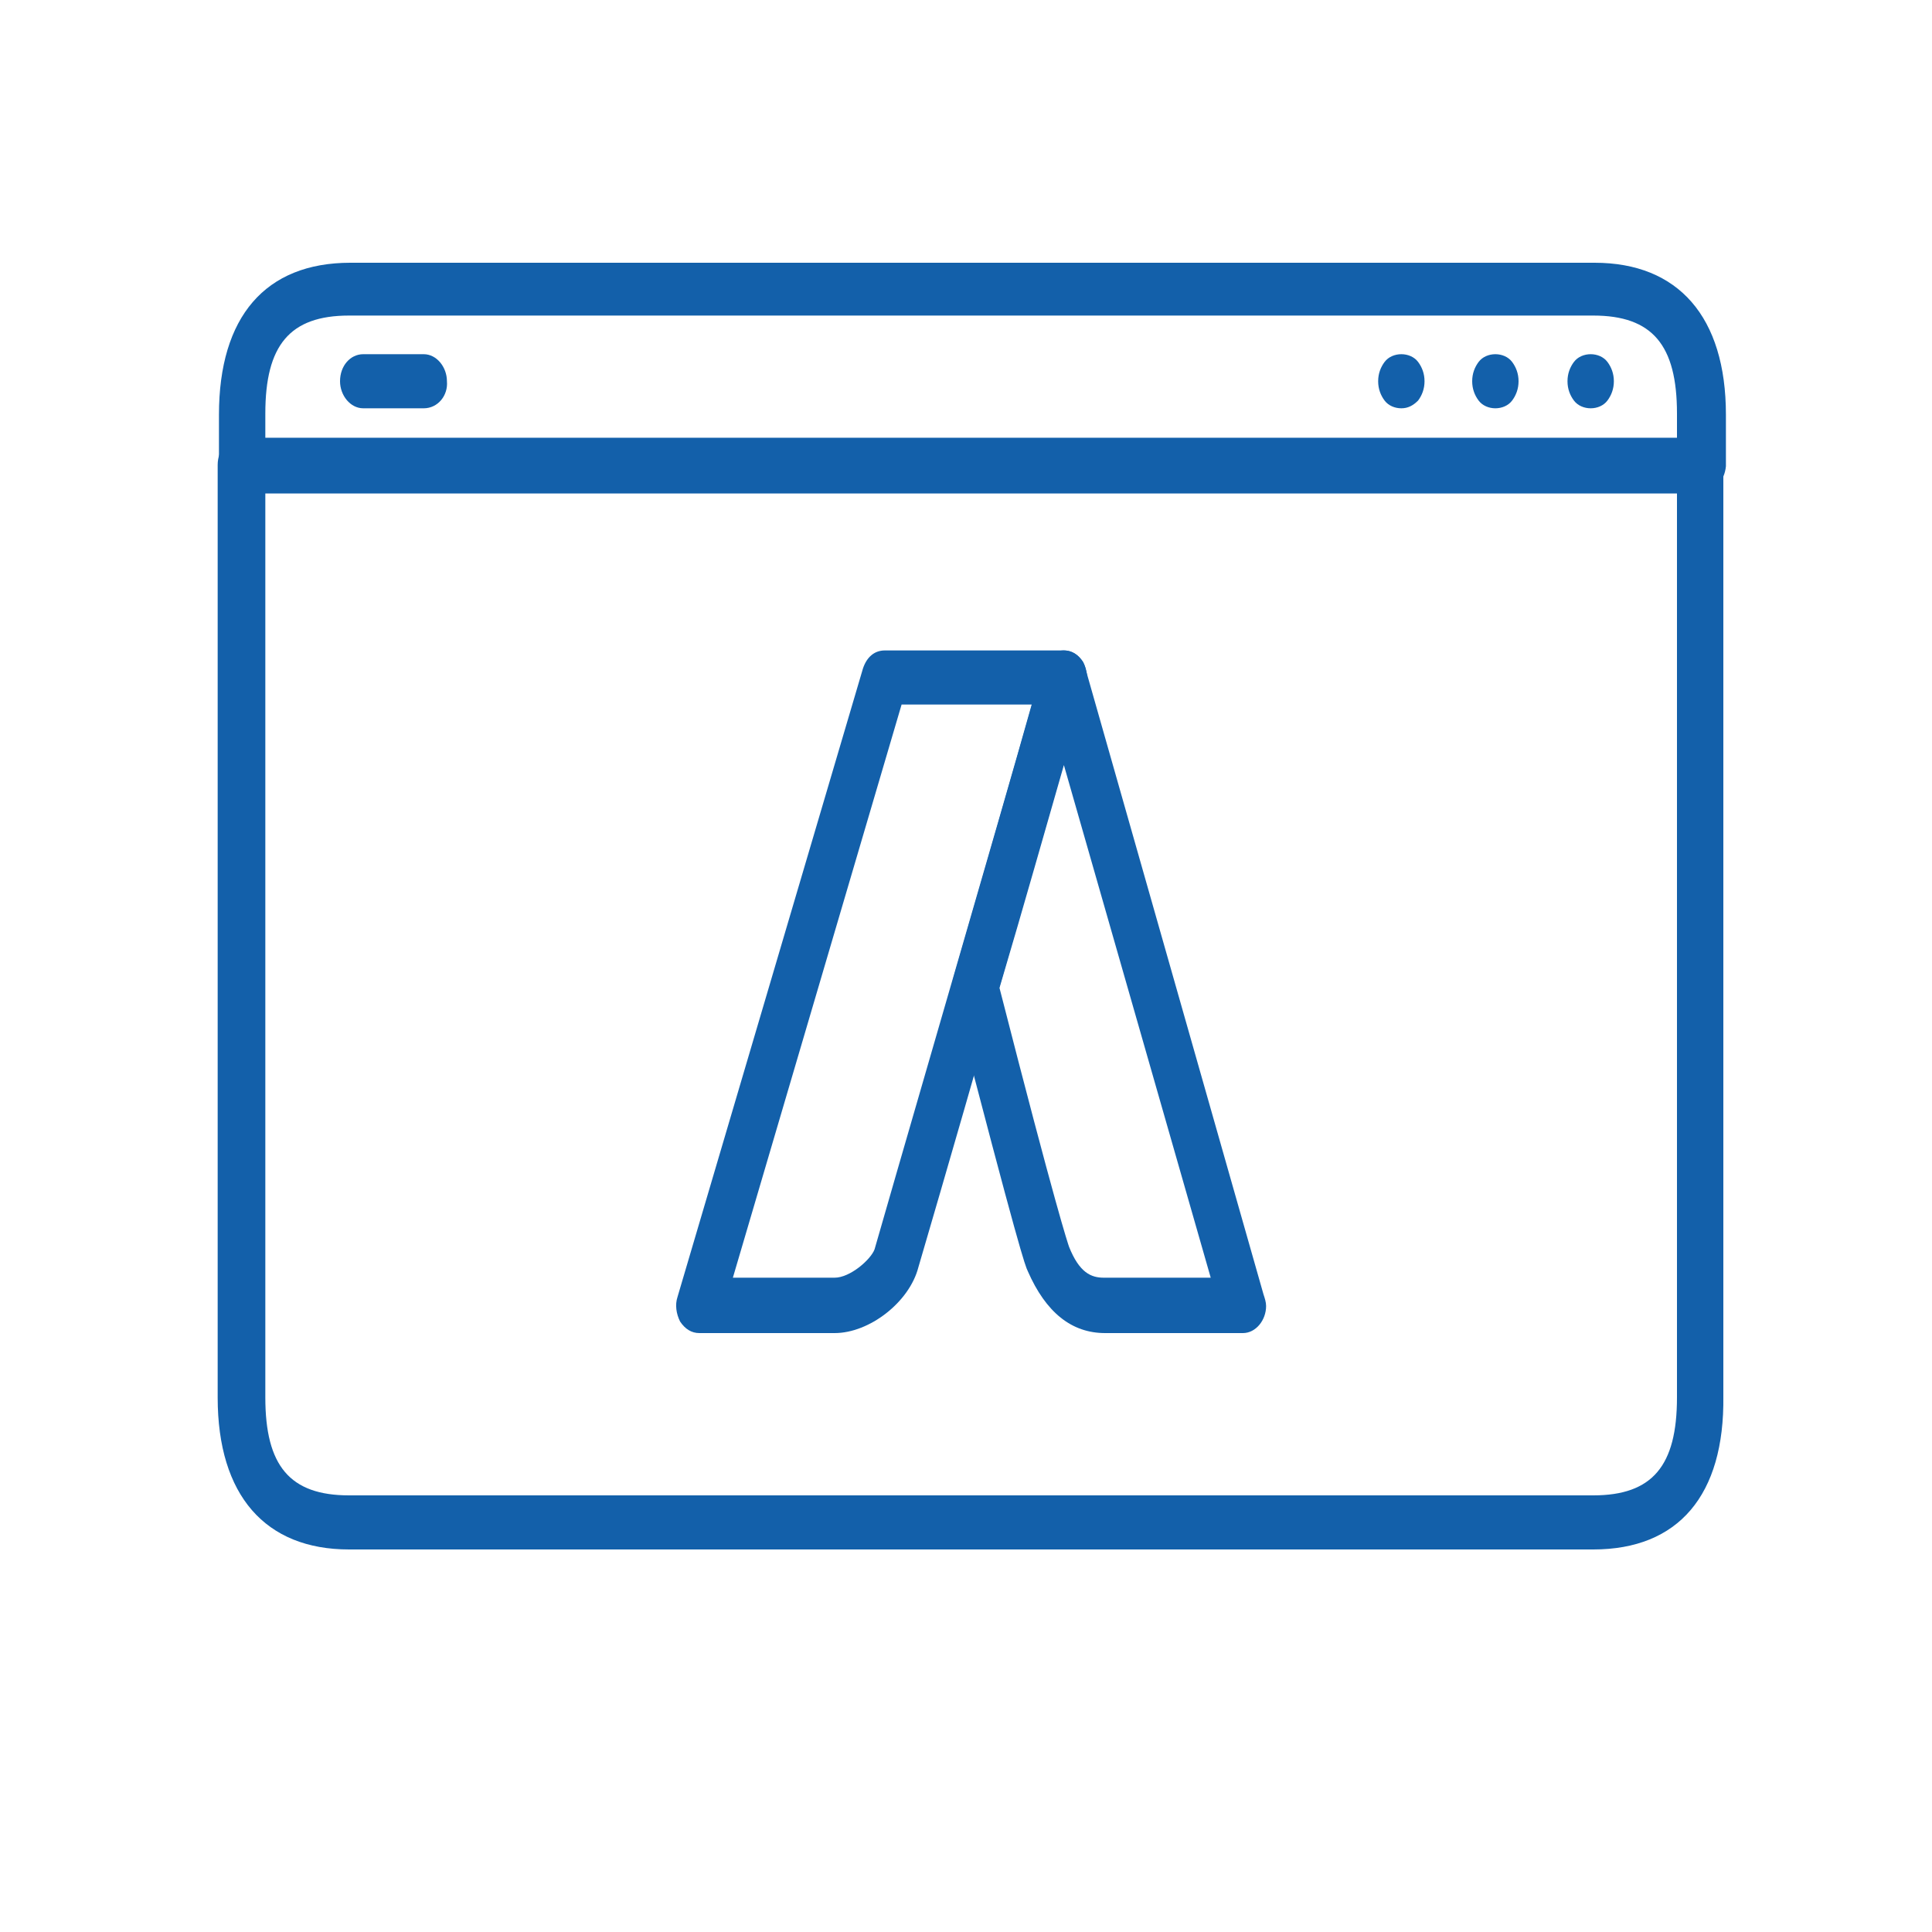
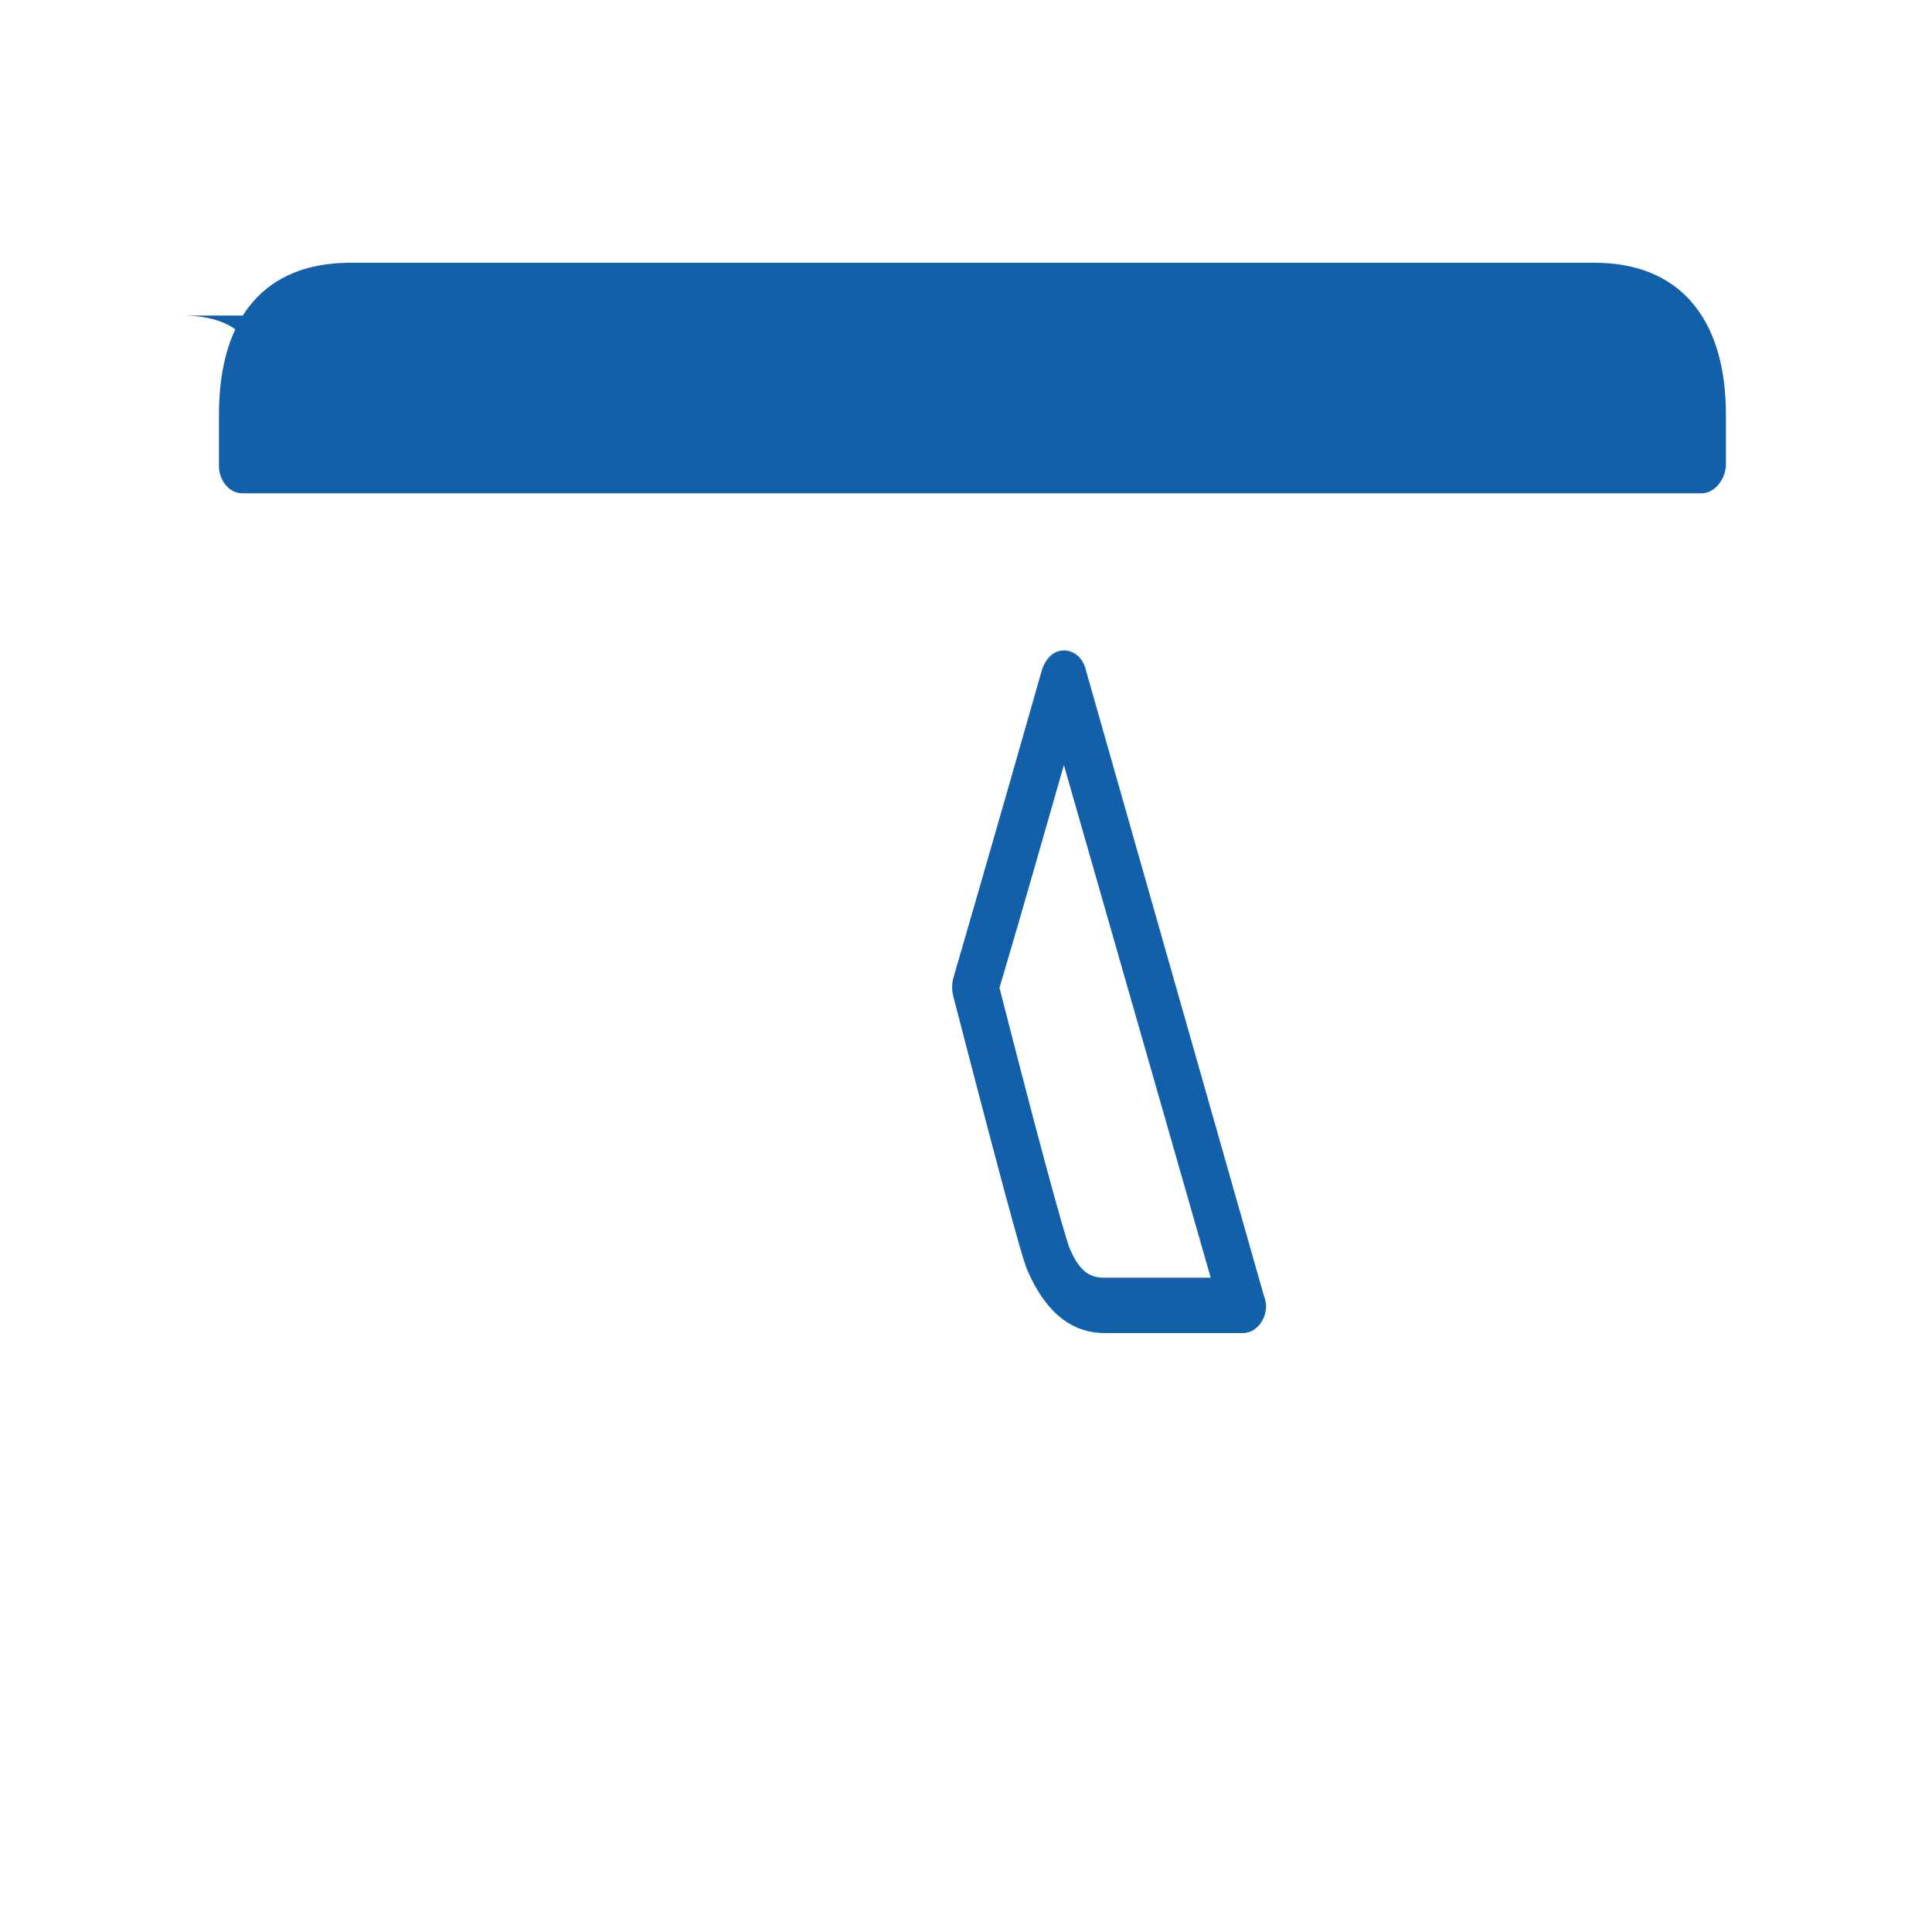
<svg xmlns="http://www.w3.org/2000/svg" version="1.1" id="Calque_1" x="0px" y="0px" viewBox="0 0 150 150" style="enable-background:new 0 0 150 150;" xml:space="preserve">
  <style type="text/css">
	.st0{fill:#1360aa;}
</style>
  <g>
    <g>
      <g>
-         <path class="st0" d="M132.1,38.3H18.8c-1,0-1.8-1-1.8-2.1v-4c0-7.6,3.6-11.8,10.2-11.8h96.6c6.5,0,10.2,4.2,10.2,11.8v4     C133.9,37.3,133.1,38.3,132.1,38.3z M20.6,34h109.6v-1.9c0-5.3-1.9-7.6-6.5-7.6H27.1c-4.6,0-6.5,2.3-6.5,7.6V34z" />
+         <path class="st0" d="M132.1,38.3H18.8c-1,0-1.8-1-1.8-2.1v-4c0-7.6,3.6-11.8,10.2-11.8h96.6c6.5,0,10.2,4.2,10.2,11.8v4     C133.9,37.3,133.1,38.3,132.1,38.3z M20.6,34v-1.9c0-5.3-1.9-7.6-6.5-7.6H27.1c-4.6,0-6.5,2.3-6.5,7.6V34z" />
      </g>
      <g>
-         <path class="st0" d="M123.7,120.3H27.1c-6.5,0-10.2-4.2-10.2-11.8V36.1c0-1.2,0.8-2.1,1.8-2.1h113.3c1,0,1.8,1,1.8,2.1v72.3     C133.9,116.1,130.3,120.3,123.7,120.3z M20.6,38.3v70.2c0,5.3,1.9,7.6,6.5,7.6h96.6c4.6,0,6.5-2.3,6.5-7.6V38.3H20.6z" />
-       </g>
+         </g>
      <g>
        <path class="st0" d="M32.9,31.7h-4.7c-1,0-1.8-1-1.8-2.1c0-1.2,0.8-2.1,1.8-2.1h4.7c1,0,1.8,1,1.8,2.1     C34.8,30.7,34,31.7,32.9,31.7z" />
      </g>
      <g>
        <path class="st0" d="M123.5,31.7c-0.5,0-1-0.2-1.3-0.6c-0.3-0.4-0.5-0.9-0.5-1.5c0-0.6,0.2-1.1,0.5-1.5c0.3-0.4,0.8-0.6,1.3-0.6     c0.5,0,1,0.2,1.3,0.6c0.3,0.4,0.5,0.9,0.5,1.5c0,0.6-0.2,1.1-0.5,1.5C124.5,31.5,124,31.7,123.5,31.7z" />
      </g>
      <g>
-         <path class="st0" d="M116.1,31.7c-0.5,0-1-0.2-1.3-0.6c-0.3-0.4-0.5-0.9-0.5-1.5c0-0.6,0.2-1.1,0.5-1.5c0.3-0.4,0.8-0.6,1.3-0.6     c0.5,0,1,0.2,1.3,0.6c0.3,0.4,0.5,0.9,0.5,1.5c0,0.6-0.2,1.1-0.5,1.5C117.1,31.5,116.6,31.7,116.1,31.7z" />
-       </g>
+         </g>
      <g>
        <path class="st0" d="M108.8,31.7c-0.5,0-1-0.2-1.3-0.6c-0.3-0.4-0.5-0.9-0.5-1.5c0-0.6,0.2-1.1,0.5-1.5c0.3-0.4,0.8-0.6,1.3-0.6     c0.5,0,1,0.2,1.3,0.6c0.3,0.4,0.5,0.9,0.5,1.5c0,0.6-0.2,1.1-0.5,1.5C109.7,31.5,109.3,31.7,108.8,31.7z" />
      </g>
    </g>
    <g>
      <g>
-         <path class="st0" d="M64.8,103.5H54.3c-0.6,0-1.1-0.3-1.5-0.9c-0.3-0.6-0.4-1.3-0.2-1.9L67,51.9c0.3-0.9,0.9-1.4,1.7-1.4h13.9     c0.6,0,1.1,0.3,1.5,0.9c0.3,0.6,0.4,1.3,0.2,1.9c0,0-3.5,12.3-6.9,24c-3.8,13.3-5.9,20.4-6.1,21.1     C70.6,101.1,67.5,103.5,64.8,103.5z M56.9,99.2h7.9c1.2,0,2.8-1.4,3.1-2.2c0.2-0.7,2.3-8,6.1-21.1c2.4-8.3,4.9-16.9,6.1-21.2H70     L56.9,99.2z" />
-       </g>
+         </g>
      <g>
        <path class="st0" d="M96.5,103.5C96.5,103.5,96.5,103.5,96.5,103.5H85.8c-2.6,0-4.6-1.6-6-4.8c-0.2-0.4-0.7-1.7-5.8-21.4     c-0.1-0.4-0.1-0.9,0-1.3c3.4-11.7,6.9-24,6.9-24c0.3-0.9,0.9-1.5,1.7-1.5c0.8,0,1.5,0.6,1.7,1.5l13.8,48.5     c0.1,0.3,0.2,0.6,0.2,0.9C98.3,102.5,97.5,103.5,96.5,103.5z M77.6,76.7c4.4,17.2,5.3,19.8,5.4,20.1c0.8,2,1.7,2.4,2.7,2.4H94     L82.6,59.4C81.3,63.9,79.5,70.3,77.6,76.7z" />
      </g>
    </g>
  </g>
</svg>